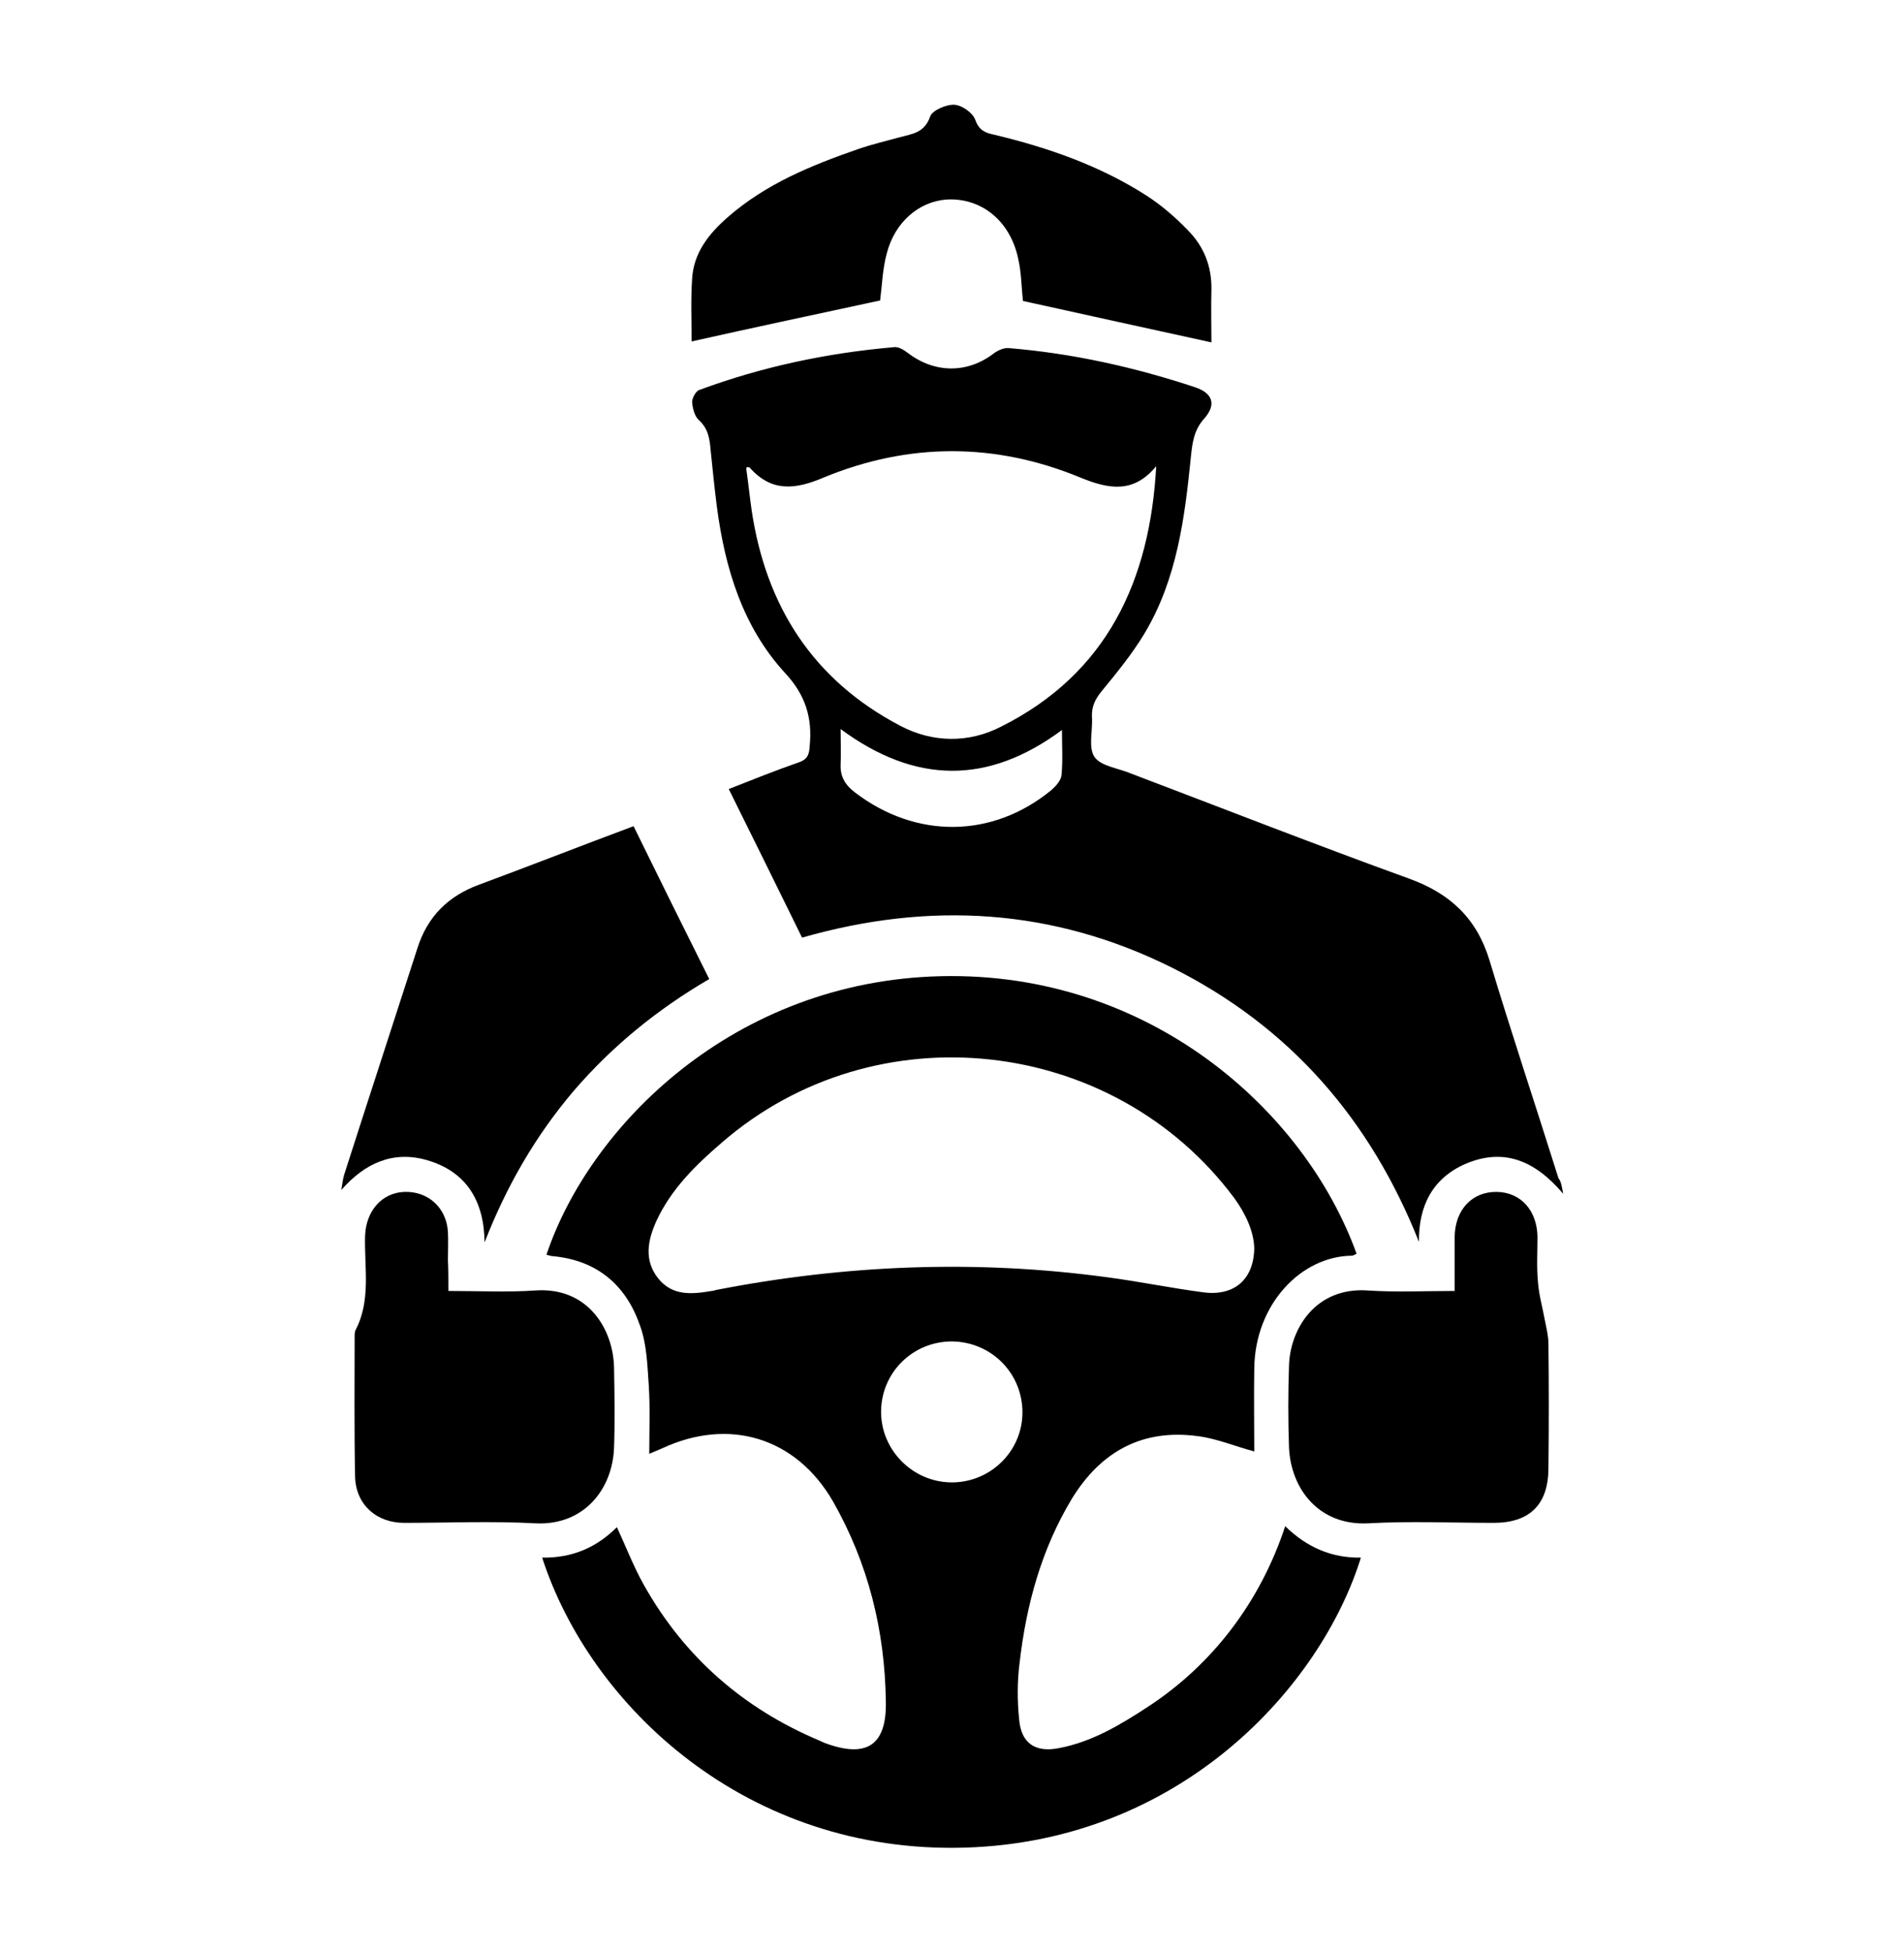
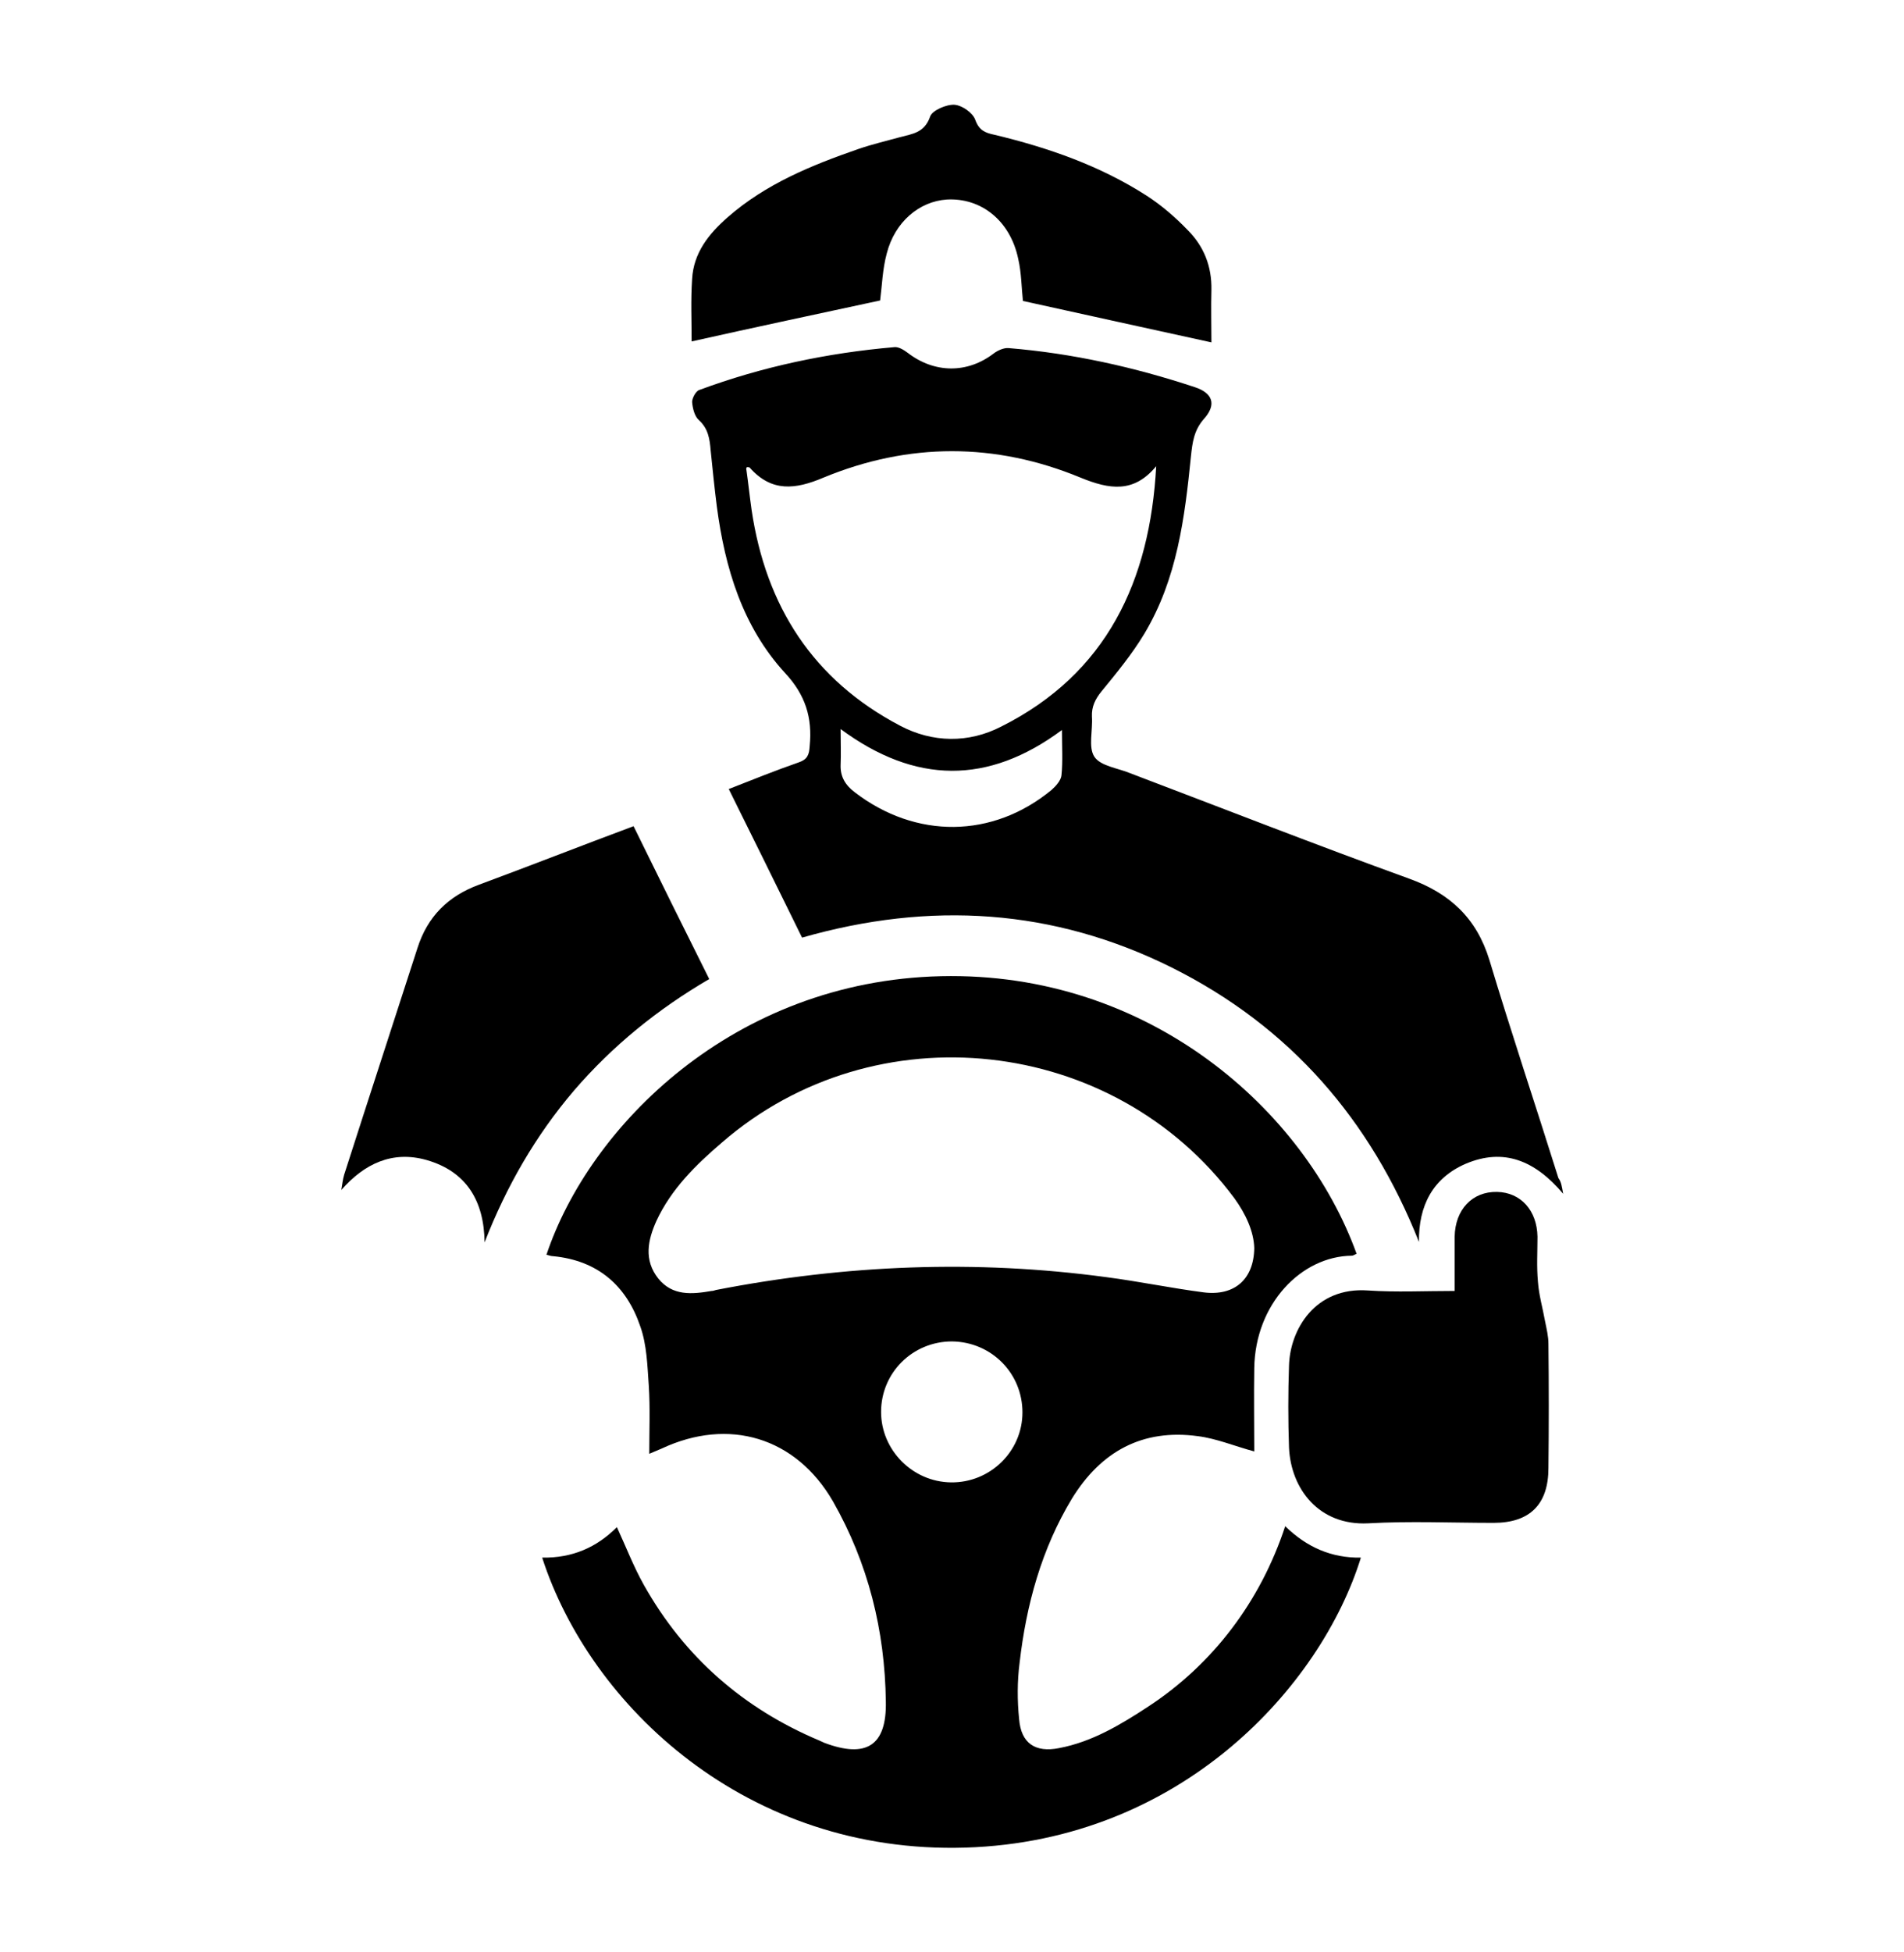
<svg xmlns="http://www.w3.org/2000/svg" id="Layer_1" x="0px" y="0px" viewBox="0 0 40 41" style="enable-background:new 0 0 40 41;" xml:space="preserve">
  <g>
-     <path d="M-47.66,50.81c2.57-0.65,5.1-1.29,7.64-1.93c1.95-0.49,3.9-0.98,5.85-1.47c0.11-0.03,0.24-0.05,0.35-0.02  c4.56,1.12,9.11,2.25,13.67,3.38c0.05,0.01,0.11,0.03,0.17,0.05c0,4.37,0,8.74,0,13.13c-0.94,0.28-1.87,0.56-2.81,0.84  c-3.56,1.06-7.12,2.13-10.68,3.18c-0.21,0.06-0.46,0.06-0.66,0c-4.38-1.26-8.76-2.54-13.14-3.8c-0.32-0.09-0.4-0.22-0.4-0.54  c0.01-4.12,0.01-8.24,0.01-12.36C-47.66,51.12-47.66,50.97-47.66,50.81z M-34.33,66.88c0-1.87,0-3.68,0-5.55  c-0.14,0.2-0.23,0.36-0.35,0.51c-0.83,1.08-2,1.07-2.75-0.06c-0.3-0.47-0.47-1.03-0.65-1.57c-0.1-0.31-0.12-0.65-0.18-0.97  c-0.24,0.84-0.57,1.59-1.21,2.2c-0.98,0.93-2.13,0.47-2.57-0.3c-0.24-0.42-0.41-0.9-0.53-1.37c-0.11-0.43-0.13-0.89-0.17-1.26  c-0.29,0.52-0.55,1.12-0.92,1.63c-0.6,0.82-1.43,0.94-2.31,0.43c-0.23-0.13-0.44-0.3-0.68-0.46c0,1.1,0,2.16,0,3.25  C-42.54,64.52-38.45,65.7-34.33,66.88z M-29.31,59.04c-0.02,0.13-0.03,0.18-0.04,0.23c-0.13,0.91-0.29,1.81-0.83,2.58  c-0.64,0.92-1.72,1-2.47,0.18c-0.22-0.24-0.4-0.51-0.62-0.8c0,1.89,0,3.74,0,5.63c0.12-0.03,0.21-0.05,0.31-0.08  c3.75-1.11,7.5-2.23,11.25-3.34c0.7-0.21,0.69-0.21,0.7-0.93c0-0.77,0-1.53,0-2.37c-0.14,0.12-0.23,0.19-0.32,0.27  c-0.82,0.69-1.64,0.65-2.35-0.15c-0.22-0.24-0.4-0.52-0.56-0.81c-0.19-0.33-0.33-0.68-0.53-1.11c0,0.2,0,0.3,0,0.41  c-0.04,0.75-0.12,1.49-0.49,2.17c-0.63,1.17-1.98,1.38-2.89,0.41c-0.32-0.34-0.55-0.79-0.77-1.21  C-29.1,59.82-29.17,59.46-29.31,59.04z" />
+     <path d="M-47.66,50.81c2.57-0.65,5.1-1.29,7.64-1.93c1.95-0.49,3.9-0.98,5.85-1.47c0.11-0.03,0.24-0.05,0.35-0.02  c0.05,0.01,0.11,0.03,0.17,0.05c0,4.37,0,8.74,0,13.13c-0.94,0.28-1.87,0.56-2.81,0.84  c-3.56,1.06-7.12,2.13-10.68,3.18c-0.21,0.06-0.46,0.06-0.66,0c-4.38-1.26-8.76-2.54-13.14-3.8c-0.32-0.09-0.4-0.22-0.4-0.54  c0.01-4.12,0.01-8.24,0.01-12.36C-47.66,51.12-47.66,50.97-47.66,50.81z M-34.33,66.88c0-1.87,0-3.68,0-5.55  c-0.14,0.2-0.23,0.36-0.35,0.51c-0.83,1.08-2,1.07-2.75-0.06c-0.3-0.47-0.47-1.03-0.65-1.57c-0.1-0.31-0.12-0.65-0.18-0.97  c-0.24,0.84-0.57,1.59-1.21,2.2c-0.98,0.93-2.13,0.47-2.57-0.3c-0.24-0.42-0.41-0.9-0.53-1.37c-0.11-0.43-0.13-0.89-0.17-1.26  c-0.29,0.52-0.55,1.12-0.92,1.63c-0.6,0.82-1.43,0.94-2.31,0.43c-0.23-0.13-0.44-0.3-0.68-0.46c0,1.1,0,2.16,0,3.25  C-42.54,64.52-38.45,65.7-34.33,66.88z M-29.31,59.04c-0.02,0.13-0.03,0.18-0.04,0.23c-0.13,0.91-0.29,1.81-0.83,2.58  c-0.64,0.92-1.72,1-2.47,0.18c-0.22-0.24-0.4-0.51-0.62-0.8c0,1.89,0,3.74,0,5.63c0.12-0.03,0.21-0.05,0.31-0.08  c3.75-1.11,7.5-2.23,11.25-3.34c0.7-0.21,0.69-0.21,0.7-0.93c0-0.77,0-1.53,0-2.37c-0.14,0.12-0.23,0.19-0.32,0.27  c-0.82,0.69-1.64,0.65-2.35-0.15c-0.22-0.24-0.4-0.52-0.56-0.81c-0.19-0.33-0.33-0.68-0.53-1.11c0,0.2,0,0.3,0,0.41  c-0.04,0.75-0.12,1.49-0.49,2.17c-0.63,1.17-1.98,1.38-2.89,0.41c-0.32-0.34-0.55-0.79-0.77-1.21  C-29.1,59.82-29.17,59.46-29.31,59.04z" />
    <path d="M-47.65,49.63c0-0.28,0-0.53,0-0.78c0-1.11,0-2.23-0.01-3.34c0-0.2,0.05-0.3,0.27-0.37c4.46-1.3,8.92-2.62,13.38-3.93  c0.14-0.04,0.31-0.04,0.45,0c4.45,1.31,8.9,2.62,13.35,3.94c0.1,0.03,0.25,0.15,0.25,0.23c0.02,1.4,0.01,2.8,0.01,4.24  c-0.27-0.06-0.51-0.11-0.75-0.16c-4.33-1.07-8.67-2.14-13-3.2c-0.17-0.04-0.37-0.02-0.55,0.02c-4.37,1.09-8.74,2.19-13.11,3.28  C-47.45,49.59-47.53,49.6-47.65,49.63z M-34.36,42.45c-0.15,0.04-0.26,0.06-0.36,0.09c-2.18,0.62-4.35,1.25-6.52,1.87  c-1.71,0.49-3.42,0.98-5.13,1.48c-0.1,0.03-0.26,0.14-0.27,0.21c-0.02,0.52-0.01,1.05-0.01,1.6c0.14-0.04,0.23-0.06,0.33-0.08  c2.71-0.79,5.42-1.58,8.13-2.37c1.18-0.34,2.36-0.68,3.55-1.03c0.13-0.04,0.3-0.04,0.3-0.27C-34.38,43.47-34.36,42.99-34.36,42.45z   M-21.02,47.72c0-0.5-0.02-0.97,0.01-1.43c0.01-0.24-0.09-0.32-0.3-0.38c-3.68-1.07-7.36-2.14-11.04-3.21  c-0.29-0.08-0.58-0.16-0.9-0.25c0,0.5,0.02,0.96-0.01,1.4c-0.01,0.25,0.08,0.34,0.31,0.4c3.52,1.02,7.04,2.05,10.56,3.08  C-21.94,47.46-21.5,47.58-21.02,47.72z" />
    <path d="M-43.43,31.1c0.47,0.37,0.93,0.77,1.42,1.12c0.81,0.58,1.16,1.35,0.92,2.14c-0.16,0.55-0.54,0.89-1.06,1.1  c-0.15,0.06-0.28,0.17-0.42,0.25c0.01,0.04,0.02,0.08,0.03,0.12c0.2,0.01,0.4,0.03,0.62,0.04c0,1.18,0,2.36,0,3.56  c-0.27,0-0.53,0-0.83,0c0-0.34,0-0.67,0-1.01c0-0.44-0.25-0.71-0.65-0.72c-0.43-0.01-0.69,0.24-0.69,0.69c-0.01,0.34,0,0.68,0,1.04  c-0.28,0-0.51,0-0.76,0c0-1.18,0-2.36,0-3.56c0.2-0.01,0.41-0.02,0.71-0.03c-0.14-0.14-0.21-0.23-0.31-0.29  c-0.17-0.1-0.36-0.17-0.53-0.27c-1-0.59-1.17-1.56-0.42-2.49c0.25-0.31,0.59-0.55,0.9-0.81C-44.14,31.66-43.77,31.37-43.43,31.1z" />
    <path d="M-24.86,39.43c-0.3,0-0.56,0-0.83,0c0-1.19,0-2.37,0-3.57c0.2-0.01,0.4-0.02,0.6-0.03c0.02-0.03,0.03-0.05,0.05-0.08  c-0.1-0.09-0.18-0.21-0.29-0.25c-0.71-0.24-1.16-0.7-1.25-1.46c-0.09-0.83,0.38-1.36,0.99-1.82c0.48-0.36,0.94-0.75,1.4-1.11  c0.46,0.36,0.99,0.74,1.47,1.16c0.28,0.25,0.55,0.55,0.73,0.88c0.45,0.8,0.25,1.52-0.51,2.03c-0.19,0.13-0.41,0.22-0.6,0.34  c-0.11,0.07-0.21,0.16-0.31,0.24c0.01,0.03,0.02,0.06,0.03,0.09c0.2,0.01,0.4,0.02,0.63,0.03c0,1.19,0,2.37,0,3.57  c-0.09,0.01-0.16,0.01-0.24,0.01c-0.15,0-0.31,0-0.52,0c0-0.37,0-0.72,0-1.06c-0.01-0.44-0.25-0.68-0.67-0.68  c-0.4,0-0.66,0.27-0.67,0.69C-24.86,38.72-24.86,39.06-24.86,39.43z" />
    <path d="M-44.93,43.74c0-0.42,0.02-0.81-0.01-1.19c-0.02-0.19-0.09-0.4-0.21-0.55c-0.38-0.48-0.7-0.97-0.83-1.6  c1.63,0,3.23,0,4.86,0c-0.02,0.59-0.22,1.12-0.61,1.55c-0.17,0.19-0.27,0.36-0.23,0.61c0.03,0.19-0.04,0.29-0.24,0.35  C-43.1,43.17-44,43.45-44.93,43.74z" />
    <path d="M-22.68,43.74c-0.96-0.3-1.87-0.57-2.78-0.87c-0.09-0.03-0.19-0.18-0.19-0.27c0.01-0.28-0.08-0.49-0.27-0.7  c-0.37-0.41-0.54-0.92-0.58-1.5c1.62,0,3.23,0,4.87,0c-0.12,0.61-0.42,1.11-0.81,1.56c-0.17,0.2-0.25,0.39-0.24,0.65  C-22.67,42.97-22.68,43.33-22.68,43.74z" />
  </g>
  <g>
    <path d="M74.81-15.53c0,0.42,0,0.83,0,1.25c-0.5,0-1,0-1.53,0c-0.03-0.43-0.05-0.84-0.08-1.26c-1.66,0-3.28,0-4.92,0  c0.04,0.42,0.08,0.82,0.13,1.25c-0.71,0-1.41,0-2.1,0c-1.04-7.12,3.32-15.36,11.83-17.58c8.92-2.32,17.43,3.07,19.61,11.44  c2.3,8.83-3.04,16.57-9.62,19c0-0.72-0.01-1.42,0.01-2.12c0-0.09,0.15-0.2,0.25-0.25c1.23-0.61,2.35-1.39,3.36-2.33  c0.11-0.11,0.23-0.21,0.4-0.38c-0.82-0.34-1.6-0.66-2.35-0.97c-0.53,1.06-1.04,2.08-1.54,3.08c-0.28-0.62-0.54-1.19-0.79-1.76  c-0.03-0.08,0-0.2,0.04-0.28c0.22-0.48,0.45-0.95,0.7-1.49c-0.87-0.15-1.69-0.3-2.53-0.42c-0.31-0.05-0.56-0.13-0.78-0.36  c-0.44-0.47-0.92-0.91-1.46-1.44c1.82,0.08,3.51,0.32,5.24,0.74c0.62-1.99,0.9-4.02,0.97-6.12c-2.22,0-4.42,0-6.64,0  c0,1.62,0,3.22,0,4.89c-0.32-0.28-0.6-0.52-0.87-0.77c-0.05-0.04-0.08-0.1-0.14-0.12c-0.57-0.17-0.59-0.6-0.58-1.1  c0.03-0.96,0.01-1.92,0.01-2.9C79.19-15.53,77-15.53,74.81-15.53z M83-22.44c0,1.76,0,3.53,0,5.31c2.21,0,4.4,0,6.61,0  c0.01-0.1,0.02-0.18,0.01-0.27c-0.06-1.91-0.37-3.78-0.87-5.63c-0.06-0.22-0.18-0.19-0.36-0.16c-0.87,0.17-1.74,0.35-2.61,0.47  C84.88-22.59,83.95-22.53,83-22.44z M81.39-17.13c0-1.81,0-3.58,0-5.26c-1.91-0.26-3.78-0.51-5.67-0.77  c-0.57,1.92-0.87,3.95-0.93,6.02C76.99-17.13,79.18-17.13,81.39-17.13z M68.27-17.11c1.55,0,3.06-0.01,4.57,0.01  c0.3,0,0.37-0.1,0.4-0.38c0.1-1.2,0.2-2.41,0.38-3.61c0.13-0.87,0.36-1.72,0.55-2.58c-0.98-0.41-1.95-0.82-2.94-1.24  C69.45-22.65,68.48-20.05,68.27-17.11z M93.21-24.92c-1,0.42-1.98,0.84-2.98,1.26c0.63,2.13,0.91,4.3,0.99,6.52  c1.65,0,3.27,0,4.89,0C96.11-19.22,95.2-22.44,93.21-24.92z M91.22-15.54c-0.07,2.25-0.39,4.44-0.98,6.55  c1.02,0.43,1.99,0.85,2.98,1.26c1.76-2.3,2.76-4.88,2.93-7.81C94.47-15.54,92.87-15.54,91.22-15.54z M83.01-30.27  c0,2.07,0,4.12,0,6.19c1.75-0.07,3.46-0.25,5.15-0.68c-0.07-0.17-0.13-0.32-0.2-0.48c-0.63-1.47-1.42-2.83-2.6-3.92  C84.71-29.76,84.02-30.34,83.01-30.27z M81.41-30.27c-0.61-0.01-1.15,0.14-1.59,0.52c-0.46,0.39-0.95,0.78-1.35,1.23  c-0.99,1.09-1.64,2.4-2.19,3.76c1.15,0.37,4.53,0.78,5.14,0.64C81.41-26.17,81.41-28.21,81.41-30.27z M74.7-25.16  c0.58-1.5,1.29-2.85,2.3-4.13c-1.81,0.77-3.35,1.75-4.69,3.14C73.12-25.81,73.89-25.5,74.7-25.16z M87.65-29.19  c0.71,1.29,1.43,2.61,2.19,3.99c0.7-0.29,1.47-0.62,2.29-0.96C90.79-27.52,89.28-28.5,87.65-29.19z" />
    <path d="M61.34-3.32c0-1.81,0-3.58,0-5.36c0-0.88,0-1.76,0-2.63c0-0.87,0.49-1.36,1.36-1.36c4.56,0,9.12,0,13.67,0  c0.87,0,1.35,0.48,1.35,1.35c0,0.24,0,0.48,0,0.76c0.65,0,1.27,0.03,1.89-0.01c0.82-0.05,1.46,0.23,2.05,0.83  c1.38,1.42,2.81,2.8,4.23,4.18c0.46,0.45,0.71,0.95,0.67,1.6c-0.01,0.2,0,0.41,0,0.64C78.16-3.32,69.77-3.32,61.34-3.32z   M81.68-5.18c0.68,0,1.37,0.01,2.05-0.01c0.14,0,0.27-0.09,0.41-0.14c-0.07-0.13-0.12-0.28-0.22-0.38  c-1.01-0.98-2.05-1.92-3.04-2.92c-0.39-0.39-0.77-0.58-1.32-0.54c-0.31,0.03-0.42,0.12-0.41,0.43c0.01,1.03,0.02,2.07,0,3.1  c-0.01,0.36,0.14,0.46,0.47,0.45C80.31-5.19,81-5.18,81.68-5.18z" />
    <path d="M84.05,1.29c-0.41-1.93-1.86-2.8-3.19-2.85c-0.85-0.03-1.61,0.23-2.26,0.76c-0.66,0.54-1.02,1.25-1.18,2.08  c-2.21,0-4.39,0-6.6,0c-0.19-0.98-0.67-1.79-1.53-2.33c-0.6-0.38-1.27-0.56-1.98-0.51c-1.35,0.08-2.75,1-3.11,2.82  c-0.6,0-1.2,0.04-1.79-0.01c-0.6-0.05-1.01-0.46-1.04-1.05c-0.04-0.93-0.01-1.87-0.01-2.82c8.41,0,16.8,0,25.18,0  c0,0.99,0.03,1.97-0.01,2.95c-0.03,0.54-0.52,0.9-1.18,0.96C84.91,1.32,84.49,1.29,84.05,1.29z" />
    <path d="M70.01,1.78c-0.02,1.43-1.12,2.5-2.55,2.5c-1.3,0-2.51-1.06-2.49-2.54c0.03-1.5,1.14-2.51,2.52-2.5  C69.09-0.75,70.05,0.54,70.01,1.78z M67.5,0.52c-0.71,0-1.25,0.54-1.25,1.24c0,0.7,0.56,1.27,1.25,1.27c0.68,0,1.26-0.58,1.27-1.26  C68.78,1.09,68.19,0.52,67.5,0.52z" />
    <path d="M78.21,1.76c-0.02-1.23,0.91-2.5,2.5-2.51c1.38-0.01,2.52,0.99,2.53,2.53c0.01,1.5-1.19,2.51-2.51,2.51  C79.32,4.28,78.21,3.18,78.21,1.76z M80.72,0.52c-0.69,0-1.28,0.58-1.27,1.25c0.01,0.68,0.59,1.26,1.27,1.26  c0.69,0,1.25-0.57,1.25-1.27C81.98,1.06,81.43,0.52,80.72,0.52z" />
  </g>
  <g>
    <path d="M12.94,83.4c0-0.7,0-1.37,0-2.05c0-1,0-2,0-3c0-0.96-0.05-1.02-1.02-1.09c-0.16-1.72-1.54-2.29-2.83-2.94  c-0.1-0.05-0.26-0.05-0.36,0c-0.96,0.45-1.92,0.91-2.5,1.86c-0.19,0.3-0.24,0.69-0.38,1.09c-0.05,0-0.17,0.02-0.29,0.02  c-0.49,0.01-0.69,0.25-0.69,0.75c0.01,1.63,0.01,3.25,0.01,4.88c0,0.14,0,0.28,0,0.47c-0.17,0.01-0.33,0.04-0.48,0.04  c-1.9,0-3.8,0.01-5.7,0c-1.13,0-1.64-0.52-1.65-1.64c-0.01-3.42-0.01-6.83,0-10.25c0-1.13,0.56-1.66,1.7-1.66  c6.75,0,13.51,0,20.26,0c1.21,0,1.75,0.52,1.75,1.72c0,3.38,0,6.76,0,10.14c0,1.16-0.51,1.68-1.65,1.69c-1.9,0.01-3.8,0-5.7,0  C13.28,83.43,13.14,83.41,12.94,83.4z" />
    <path d="M8.93,65.84c-2.2,0-4.4,0.01-6.61-0.01c-0.22,0-0.56-0.13-0.64-0.3c-0.72-1.5-1.17-3.08-0.76-4.75  c0.32-1.3,1.19-2.27,2.16-3.12c1.6-1.39,3.44-2.42,5.37-3.27c0.32-0.14,0.58-0.16,0.91-0.01c1.95,0.87,3.83,1.87,5.41,3.31  c2,1.81,2.83,3.36,1.97,6.34c-0.53,1.84-0.56,1.83-2.44,1.83C12.51,65.84,10.72,65.84,8.93,65.84z" />
    <path d="M21.35,72.73c0-3.22,0-6.43,0-9.65c0-0.82,0.1-0.92,0.92-0.92c0.84,0,1.68,0,2.52,0c0.66,0,0.79,0.13,0.79,0.78  c0,2.5,0,5,0,7.51c0,3.93,0,7.86,0,11.79c0,1.05-0.24,1.29-1.3,1.29c-0.59,0-1.18,0-1.77,0c-0.87,0-1.17-0.3-1.17-1.2  c0-1.89,0-3.79,0-5.68C21.35,75.34,21.35,74.03,21.35,72.73z" />
    <path d="M-3.52,72.67c0,3.16,0,6.33,0,9.49c0,1.11-0.24,1.36-1.33,1.36c-0.64,0-1.29,0.01-1.93,0c-0.59-0.01-0.92-0.32-0.98-0.91  c-0.01-0.12,0-0.25,0-0.38c0-6.34,0-12.69,0-19.03c0-1.01,0.04-1.05,1.06-1.05c0.79,0,1.58,0,2.36,0c0.68,0,0.82,0.14,0.82,0.81  C-3.52,66.2-3.52,69.44-3.52,72.67z" />
    <path d="M8.91,69.14c-3.4,0-6.81,0-10.21,0c-0.74,0-0.92-0.18-0.92-0.91c-0.01-1.48-0.01-1.48,1.45-1.48c6.54,0,13.07,0,19.61,0  c1.17,0,1.19,0.01,1.19,1.21c0,0.11,0,0.21,0,0.32c-0.01,0.67-0.19,0.86-0.86,0.86C15.76,69.14,12.33,69.14,8.91,69.14z" />
    <path d="M-5.67,61.83c-0.55,0-1.11-0.02-1.66,0.01c-0.36,0.02-0.53-0.13-0.61-0.45c-0.16-0.59-0.22-1.22,0.28-1.64  c0.58-0.49,1.25-0.86,1.89-1.27c0.07-0.04,0.22-0.04,0.29,0c0.58,0.37,1.17,0.73,1.73,1.13c0.15,0.11,0.26,0.3,0.35,0.47  c0.28,0.52,0.23,1.08-0.09,1.52c-0.14,0.19-0.58,0.2-0.89,0.22C-4.8,61.86-5.24,61.83-5.67,61.83z" />
    <path d="M23.44,61.83c-0.55,0-1.11-0.02-1.66,0.01c-0.33,0.02-0.47-0.12-0.58-0.41c-0.33-0.86,0.02-1.73,0.97-2.36  c0.12-0.08,0.24-0.16,0.38-0.2c0.39-0.1,0.67-0.59,1.16-0.36c0.85,0.4,1.73,0.8,2.08,1.73c0.14,0.36,0.02,0.84-0.07,1.24  c-0.03,0.14-0.32,0.31-0.5,0.33C24.62,61.86,24.03,61.83,23.44,61.83z" />
    <path d="M8.45,50.2c-0.59,1.1-0.57,1.78,0,2.32c0.6,0.56,1.29,0.56,2.19,0c-0.1,0.58-0.69,1.03-1.37,1.06  c-0.92,0.04-1.69-0.49-1.9-1.31C7.15,51.45,7.53,50.69,8.45,50.2z" />
    <path d="M9.43,51.98c-0.2-0.15-0.46-0.35-0.69-0.52c0.08-0.23,0.19-0.51,0.28-0.77c0.25,0,0.55,0,0.83,0  c0.07,0.21,0.16,0.51,0.24,0.78C9.9,51.63,9.66,51.81,9.43,51.98z" />
  </g>
  <g>
    <path d="M87.22,74.78c-0.21,0.59-0.52,1.1-1.16,1.32c-0.06,0.02-0.13,0.03-0.23,0.06c-0.13-2.11-1.09-3.69-2.99-4.58  c-1.91-0.88-3.71-0.56-5.38,0.69c-0.33-0.35-0.65-0.71-0.98-1.05c-0.3-0.32-0.65-0.46-1.12-0.46c-3.58,0.02-7.16,0.03-10.74-0.01  c-0.8-0.01-1.43,0.21-1.97,0.76c-0.22,0.22-0.4,0.26-0.71,0.11c-3.17-1.53-6.88,0.57-7.24,4.07c-0.01,0.13-0.04,0.26-0.05,0.38  c-0.68-0.14-1.21-0.8-1.22-1.56c-0.02-1.43-0.01-2.86,0-4.29c0-0.57,0.3-1,0.75-1.33c0.82-0.6,1.79-0.85,2.77-1.04  c1.37-0.27,2.76-0.33,4.16-0.29c0.25,0.01,0.4-0.07,0.56-0.27c1.32-1.73,2.77-3.35,4.47-4.72c0.36-0.29,0.74-0.42,1.22-0.42  c3.73,0.02,7.47,0.01,11.2,0c0.37,0,0.67,0.09,0.9,0.36c0.67,0.78,1.36,1.56,1.96,2.39c0.56,0.78,1.03,1.62,1.52,2.44  c0.1,0.17,0.2,0.24,0.39,0.22c0.2-0.01,0.41,0,0.61,0c1.54-0.05,2.58,0.69,3.27,2.02C87.22,71.32,87.22,73.05,87.22,74.78z   M71.72,63.61c-1.23,0-2.43-0.02-3.63,0.01c-0.26,0.01-0.58,0.11-0.78,0.28c-0.42,0.34-0.79,0.73-1.15,1.14  c-0.62,0.7-1.2,1.42-1.84,2.18c2.51,0,4.95,0,7.4,0C71.72,66.01,71.72,64.84,71.72,63.61z M73.87,63.61c0,1.23,0,2.42,0,3.62  c2.3,0,4.57,0,6.88,0c-0.17-0.28-0.32-0.52-0.47-0.75c-0.54-0.81-1.06-1.63-1.62-2.41c-0.15-0.2-0.43-0.43-0.66-0.43  C76.62,63.59,75.26,63.61,73.87,63.61z" />
    <path d="M72.49,85.42c-3.56,0-7.12,0-10.73,0c-0.07-1.75-0.78-3.18-2.24-4.2c-0.96-0.67-2.03-0.96-3.2-0.89  c-2.01,0.11-4.56,1.67-4.8,4.96c-0.65-0.13-1.2-0.8-1.2-1.54c-0.01-1.44-0.01-2.88,0-4.32c0.01-0.57,0.32-0.99,0.77-1.32  c0.83-0.59,1.79-0.84,2.77-1.03c1.37-0.27,2.76-0.32,4.16-0.29c0.24,0.01,0.38-0.06,0.53-0.26c1.24-1.65,2.63-3.15,4.18-4.5  c0.51-0.44,1.05-0.66,1.76-0.66c3.64,0.03,7.28,0.02,10.91,0.01c0.44,0,0.79,0.13,1.05,0.45c0.77,0.95,1.54,1.9,2.26,2.88  c0.42,0.58,0.76,1.22,1.12,1.84c0.1,0.18,0.22,0.25,0.42,0.24c0.24-0.02,0.48,0.01,0.72-0.01c1.19-0.06,2.07,0.52,2.77,1.4  c0.21,0.27,0.34,0.67,0.35,1.02c0.04,1.46,0.02,2.93,0.02,4.39c0,0.92-0.6,1.67-1.38,1.74c-0.12-3.32-2.97-5.15-5.34-5.03  C75.16,80.44,72.65,82.14,72.49,85.42z M68.61,72.85c-0.14-0.01-0.24-0.02-0.35-0.02c-1.09,0-2.18-0.02-3.28,0.01  c-0.27,0.01-0.57,0.11-0.78,0.28c-0.39,0.31-0.74,0.68-1.07,1.06c-0.64,0.73-1.25,1.48-1.92,2.27c2.51,0,4.95,0,7.4,0  C68.61,75.24,68.61,74.07,68.61,72.85z M77.63,76.45c-0.25-0.39-0.43-0.71-0.64-1.02c-0.48-0.72-0.95-1.44-1.45-2.15  c-0.22-0.32-0.53-0.47-0.95-0.46c-1.06,0.03-2.11,0.01-3.17,0.01c-0.22,0-0.45,0-0.67,0c0,1.23,0,2.41,0,3.61  C73.03,76.45,75.28,76.45,77.63,76.45z" />
    <path d="M59.85,85.41c0,1.78-1.42,3.2-3.19,3.2c-1.78,0-3.2-1.43-3.2-3.2c0.01-1.79,1.4-3.2,3.19-3.21  C58.41,82.2,59.84,83.63,59.85,85.41z" />
-     <path d="M80.81,85.41c0.01,1.75-1.42,3.2-3.16,3.21c-1.8,0-3.24-1.42-3.24-3.2c0-1.76,1.43-3.2,3.2-3.21  C79.37,82.2,80.8,83.64,80.81,85.41z" />
    <path d="M83.65,77.4c-0.59-0.58-1.22-1.08-2.03-1.2c-0.46-0.07-0.93-0.04-1.4-0.04c-0.19,0-0.29-0.06-0.39-0.23  c-0.4-0.7-0.81-1.38-1.23-2.08c0.68-0.93,2.54-1.14,3.77-0.4C83.73,74.27,84.32,76.06,83.65,77.4z" />
    <path d="M60.81,73.17c-0.8,0.97-1.57,1.92-2.35,2.85c-0.06,0.07-0.18,0.13-0.27,0.13c-0.53,0.01-1.05,0.01-1.62,0.01  c0.01-1.02,0.4-1.83,1.17-2.44C58.66,72.97,59.69,72.81,60.81,73.17z" />
  </g>
  <g>
    <path d="M11.39,32.71c0.63,0.01,1.14-0.21,1.57-0.64c0.19,0.41,0.35,0.83,0.57,1.22c0.85,1.51,2.09,2.59,3.68,3.26  c0.04,0.02,0.07,0.03,0.11,0.05c0.88,0.33,1.31,0.06,1.29-0.87c-0.02-1.49-0.37-2.9-1.11-4.2c-0.78-1.35-2.19-1.77-3.6-1.11  c-0.07,0.03-0.14,0.06-0.26,0.11c0-0.5,0.02-0.96-0.01-1.43c-0.03-0.42-0.04-0.86-0.18-1.25c-0.29-0.85-0.89-1.38-1.83-1.47  c-0.05,0-0.09-0.02-0.14-0.03c0.9-2.69,3.92-5.75,8.29-5.85c4.37-0.1,7.64,2.81,8.73,5.83c-0.03,0.01-0.07,0.04-0.1,0.04  c-1.06,0.01-2.03,1.01-2.05,2.36c-0.01,0.59,0,1.18,0,1.75c-0.41-0.11-0.79-0.27-1.18-0.32c-1.17-0.16-2.04,0.32-2.65,1.31  c-0.64,1.06-0.96,2.23-1.1,3.45c-0.05,0.39-0.05,0.79-0.01,1.18c0.04,0.51,0.34,0.71,0.84,0.61c0.69-0.13,1.29-0.49,1.87-0.87  c1.36-0.89,2.36-2.21,2.88-3.79c0.45,0.44,0.97,0.67,1.59,0.66c-0.83,2.68-3.75,5.95-8.31,6.09C15.69,38.94,12.4,35.83,11.39,32.71  z M26.35,26.21c-0.01-0.35-0.18-0.72-0.42-1.05c-2.54-3.41-7.54-3.96-10.76-1.17c-0.55,0.47-1.07,0.98-1.38,1.65  c-0.18,0.4-0.27,0.82,0.04,1.21c0.3,0.37,0.71,0.33,1.12,0.26c0.03,0,0.06-0.01,0.09-0.02c2.72-0.53,5.46-0.64,8.2-0.27  c0.69,0.09,1.36,0.23,2.05,0.32C25.93,27.22,26.34,26.87,26.35,26.21z M20,28.17c-0.83,0-1.49,0.66-1.49,1.48  c0,0.8,0.66,1.47,1.47,1.48c0.82,0.01,1.5-0.65,1.5-1.47C21.48,28.84,20.83,28.18,20,28.17z" />
    <path d="M32.84,25.07c-0.59-0.7-1.25-0.97-2.05-0.63c-0.69,0.3-0.99,0.88-0.98,1.64c-1.02-2.57-2.71-4.52-5.19-5.76  c-2.49-1.24-5.08-1.4-7.77-0.63c-0.51-1.04-1.02-2.07-1.54-3.12c0.51-0.2,0.98-0.39,1.47-0.56c0.18-0.06,0.22-0.16,0.23-0.34  c0.06-0.6-0.09-1.08-0.52-1.54c-0.89-0.97-1.26-2.2-1.43-3.49c-0.05-0.39-0.09-0.79-0.13-1.18c-0.02-0.24-0.05-0.46-0.25-0.64  c-0.09-0.08-0.13-0.25-0.14-0.38c0-0.08,0.08-0.23,0.15-0.25c1.32-0.49,2.7-0.78,4.1-0.9c0.09-0.01,0.2,0.06,0.28,0.12  c0.56,0.43,1.25,0.44,1.81,0.01c0.08-0.06,0.21-0.12,0.31-0.11c1.34,0.11,2.64,0.4,3.91,0.82c0.37,0.12,0.47,0.36,0.19,0.67  c-0.21,0.24-0.24,0.5-0.27,0.78c-0.13,1.29-0.29,2.58-0.98,3.73c-0.26,0.43-0.58,0.82-0.9,1.21c-0.13,0.16-0.21,0.32-0.2,0.53  c0.02,0.29-0.08,0.64,0.05,0.84c0.13,0.2,0.5,0.24,0.76,0.35c1.95,0.74,3.89,1.5,5.85,2.21c0.86,0.31,1.42,0.83,1.69,1.71  c0.46,1.53,0.97,3.05,1.45,4.58C32.8,24.82,32.81,24.91,32.84,25.07z M24.29,9.79c-0.47,0.57-0.98,0.49-1.59,0.24  c-1.79-0.74-3.61-0.74-5.4,0c-0.59,0.25-1.09,0.31-1.55-0.21c-0.01-0.01-0.04-0.01-0.06-0.01c-0.01,0.02-0.02,0.04-0.01,0.05  c0.04,0.28,0.07,0.57,0.11,0.85c0.3,2.02,1.29,3.57,3.12,4.53c0.68,0.36,1.44,0.37,2.12,0.02C23.25,14.15,24.16,12.2,24.29,9.79z   M17.66,15.31c0,0.29,0.01,0.52,0,0.75c-0.01,0.25,0.1,0.43,0.3,0.58c1.28,0.98,2.89,0.97,4.13-0.05c0.09-0.08,0.2-0.2,0.21-0.31  c0.03-0.3,0.01-0.6,0.01-0.95C20.76,16.48,19.23,16.47,17.66,15.31z" />
    <path d="M13.31,17.35c0.53,1.08,1.05,2.13,1.59,3.21c-1.08,0.63-2.03,1.4-2.84,2.34c-0.81,0.95-1.42,2.01-1.88,3.19  c-0.01-0.87-0.38-1.49-1.22-1.73c-0.71-0.2-1.3,0.07-1.79,0.63c0.02-0.11,0.03-0.22,0.06-0.32c0.51-1.59,1.03-3.18,1.54-4.76  c0.21-0.66,0.64-1.09,1.29-1.33C11.14,18.18,12.21,17.76,13.31,17.35z" />
-     <path d="M9.42,27.11c0.64,0,1.23,0.03,1.82-0.01c1.11-0.08,1.64,0.81,1.66,1.61c0.01,0.56,0.02,1.13,0,1.69  c-0.03,0.87-0.63,1.64-1.65,1.59c-0.92-0.05-1.84-0.01-2.76-0.01c-0.58,0-1.01-0.38-1.03-0.96c-0.02-0.98-0.01-1.96-0.01-2.94  c0-0.05,0-0.11,0.02-0.15c0.33-0.63,0.18-1.32,0.2-1.98c0.02-0.52,0.35-0.9,0.82-0.92c0.5-0.02,0.89,0.33,0.92,0.84  c0.01,0.2,0,0.4,0,0.59C9.42,26.67,9.42,26.87,9.42,27.11z" />
    <path d="M30.56,27.11c0-0.41,0-0.77,0-1.14c0.01-0.57,0.37-0.95,0.89-0.94c0.5,0.01,0.84,0.39,0.85,0.94  c0,0.32-0.02,0.63,0.01,0.95c0.02,0.28,0.1,0.55,0.15,0.83c0.03,0.15,0.07,0.31,0.07,0.47c0.01,0.87,0.01,1.74,0,2.61  c0,0.76-0.39,1.15-1.15,1.15c-0.88,0-1.76-0.04-2.64,0.01c-1.03,0.05-1.62-0.72-1.66-1.59c-0.02-0.57-0.02-1.15,0-1.72  c0.02-0.76,0.55-1.66,1.66-1.58C29.33,27.14,29.92,27.11,30.56,27.11z" />
    <path d="M14.53,7.17c0-0.42-0.02-0.87,0.01-1.31c0.03-0.55,0.35-0.95,0.75-1.3c0.8-0.7,1.76-1.09,2.74-1.43  c0.29-0.1,0.59-0.17,0.88-0.25c0.26-0.07,0.51-0.09,0.63-0.43c0.04-0.13,0.34-0.26,0.51-0.25c0.16,0.01,0.39,0.17,0.44,0.32  c0.08,0.22,0.21,0.27,0.4,0.31c1.13,0.27,2.22,0.65,3.2,1.28c0.31,0.2,0.6,0.45,0.86,0.72c0.34,0.34,0.51,0.76,0.5,1.26  c-0.01,0.37,0,0.75,0,1.1c-1.33-0.29-2.64-0.58-3.96-0.87c-0.03-0.27-0.03-0.59-0.1-0.89c-0.17-0.8-0.78-1.28-1.5-1.24  c-0.58,0.04-1.09,0.47-1.26,1.13c-0.09,0.33-0.1,0.68-0.14,0.99C17.19,6.59,15.87,6.87,14.53,7.17z" />
  </g>
  <g>
    <path d="M-27.1,20.7c-2.18-0.09-4.26-0.17-6.34-0.26c-2.41-0.11-4.81-0.23-7.22-0.35c-0.26-0.01-0.42,0.04-0.57,0.29  c-0.32,0.54-0.87,0.73-1.47,0.78c-0.97,0.07-1.95,0.14-2.92,0.19c-1.13,0.06-1.99-0.74-2.06-1.86c-0.1-1.6-0.23-3.19-0.34-4.79  c-0.06-0.79-0.12-1.59-0.15-2.38c-0.04-1.11,0.75-1.95,1.86-2.01c1.05-0.06,2.09-0.15,3.14-0.21c0.55-0.03,1.01,0.19,1.33,0.64  c0.13,0.17,0.24,0.16,0.43,0.09c0.88-0.31,1.75-0.66,2.66-0.86c1.7-0.38,3.41-0.23,5.07,0.23c1.23,0.34,2.46,0.5,3.73,0.5  c2.07,0,4.15,0.04,6.22,0.07c0.96,0.01,1.72,0.77,1.77,1.68c0.07,1.07-0.81,1.87-1.72,1.93c-1.33,0.09-2.66,0.25-3.99,0.38  c-1.14,0.11-2.27,0.22-3.41,0.33c-0.2,0.02-0.41,0.04-0.61,0.08c-0.25,0.04-0.42,0.19-0.41,0.46c0.01,0.29,0.18,0.45,0.45,0.47  c0.26,0.02,0.53-0.01,0.79-0.02c1.44-0.09,2.89-0.12,4.33-0.28c1.6-0.18,3.18-0.44,4.76-0.72c1.13-0.2,1.99-0.98,2.93-1.57  c1.78-1.13,3.58-2.25,5.55-3.03c1.1-0.44,2.01,0.07,2.15,1.2c0.1,0.8-0.33,1.37-1,1.78c-1.44,0.87-2.88,1.74-4.31,2.61  c-1.98,1.2-3.96,2.41-5.94,3.62C-23.86,20.58-25.47,20.91-27.1,20.7z M-45.57,18.56c0.01,0.59,0.5,1.09,1.08,1.09  c0.57,0,1.09-0.52,1.08-1.09c-0.01-0.57-0.54-1.09-1.1-1.07C-45.08,17.5-45.58,18.01-45.57,18.56z" />
    <path d="M-20.02-2.89c0,1.12,0.04,2.24-0.01,3.36c-0.04,0.89-0.36,1.73-0.82,2.5c-1.19,2.04-2.97,3.41-5.05,4.42  c-0.47,0.23-0.96,0.43-1.44,0.65c-0.43,0.2-0.85,0.21-1.29,0.04c-1.86-0.71-3.57-1.67-5.01-3.06c-1.58-1.53-2.5-3.35-2.48-5.59  c0.01-1.82,0-3.64,0.01-5.46c0-0.27,0.03-0.56,0.1-0.82c0.14-0.49,0.51-0.76,1.01-0.8c1.53-0.13,2.98-0.51,4.32-1.25  c0.62-0.34,1.22-0.71,1.81-1.1c0.54-0.36,1.04-0.37,1.61-0.04c1.02,0.6,2.06,1.18,3.12,1.7c0.9,0.44,1.91,0.55,2.89,0.68  c0.86,0.11,1.28,0.56,1.29,1.44c0.01,1.11,0,2.21,0,3.32C-19.98-2.88-20-2.88-20.02-2.89z M-28.07-0.82  c0.01,0.13,0.02,0.26,0.02,0.4c0,2.07,0,4.15,0,6.22c0,0.12,0.01,0.25,0.02,0.39c1.82-0.72,3.44-1.63,4.71-3.1  c0.98-1.13,1.51-2.4,1.36-3.95c-0.11,0-0.23,0-0.35,0c-1.4,0-2.79,0-4.19,0c-0.53,0-1.05,0.03-1.58,0.05  c0.01-0.1,0.03-0.19,0.03-0.29c0-2.29,0-4.58,0-6.87c0-0.05-0.01-0.11-0.02-0.22c-1.89,1.28-3.88,2.17-6.11,2.42  c0,1.65,0,3.26,0,4.9c0.12,0.01,0.23,0.02,0.34,0.02c1.41,0,2.82,0,4.23,0C-29.11-0.85-28.59-0.83-28.07-0.82z" />
    <path d="M-14.4,9.33c-1.94,1.11-3.9,2.23-5.83,3.34c-0.05-0.32-0.12-0.71-0.18-1.11c-0.01-0.06,0.06-0.16,0.12-0.18  c1.52-0.74,3.03-1.49,4.56-2.2C-15.25,8.95-14.75,9.09-14.4,9.33z" />
-     <path d="M-21.9,9.57c1.16-0.44,2.26-0.88,3.38-1.27c0.47-0.17,0.94-0.09,1.35,0.22c-1.3,0.59-2.59,1.17-3.92,1.77  C-21.3,10.1-21.56,9.87-21.9,9.57z" />
  </g>
</svg>